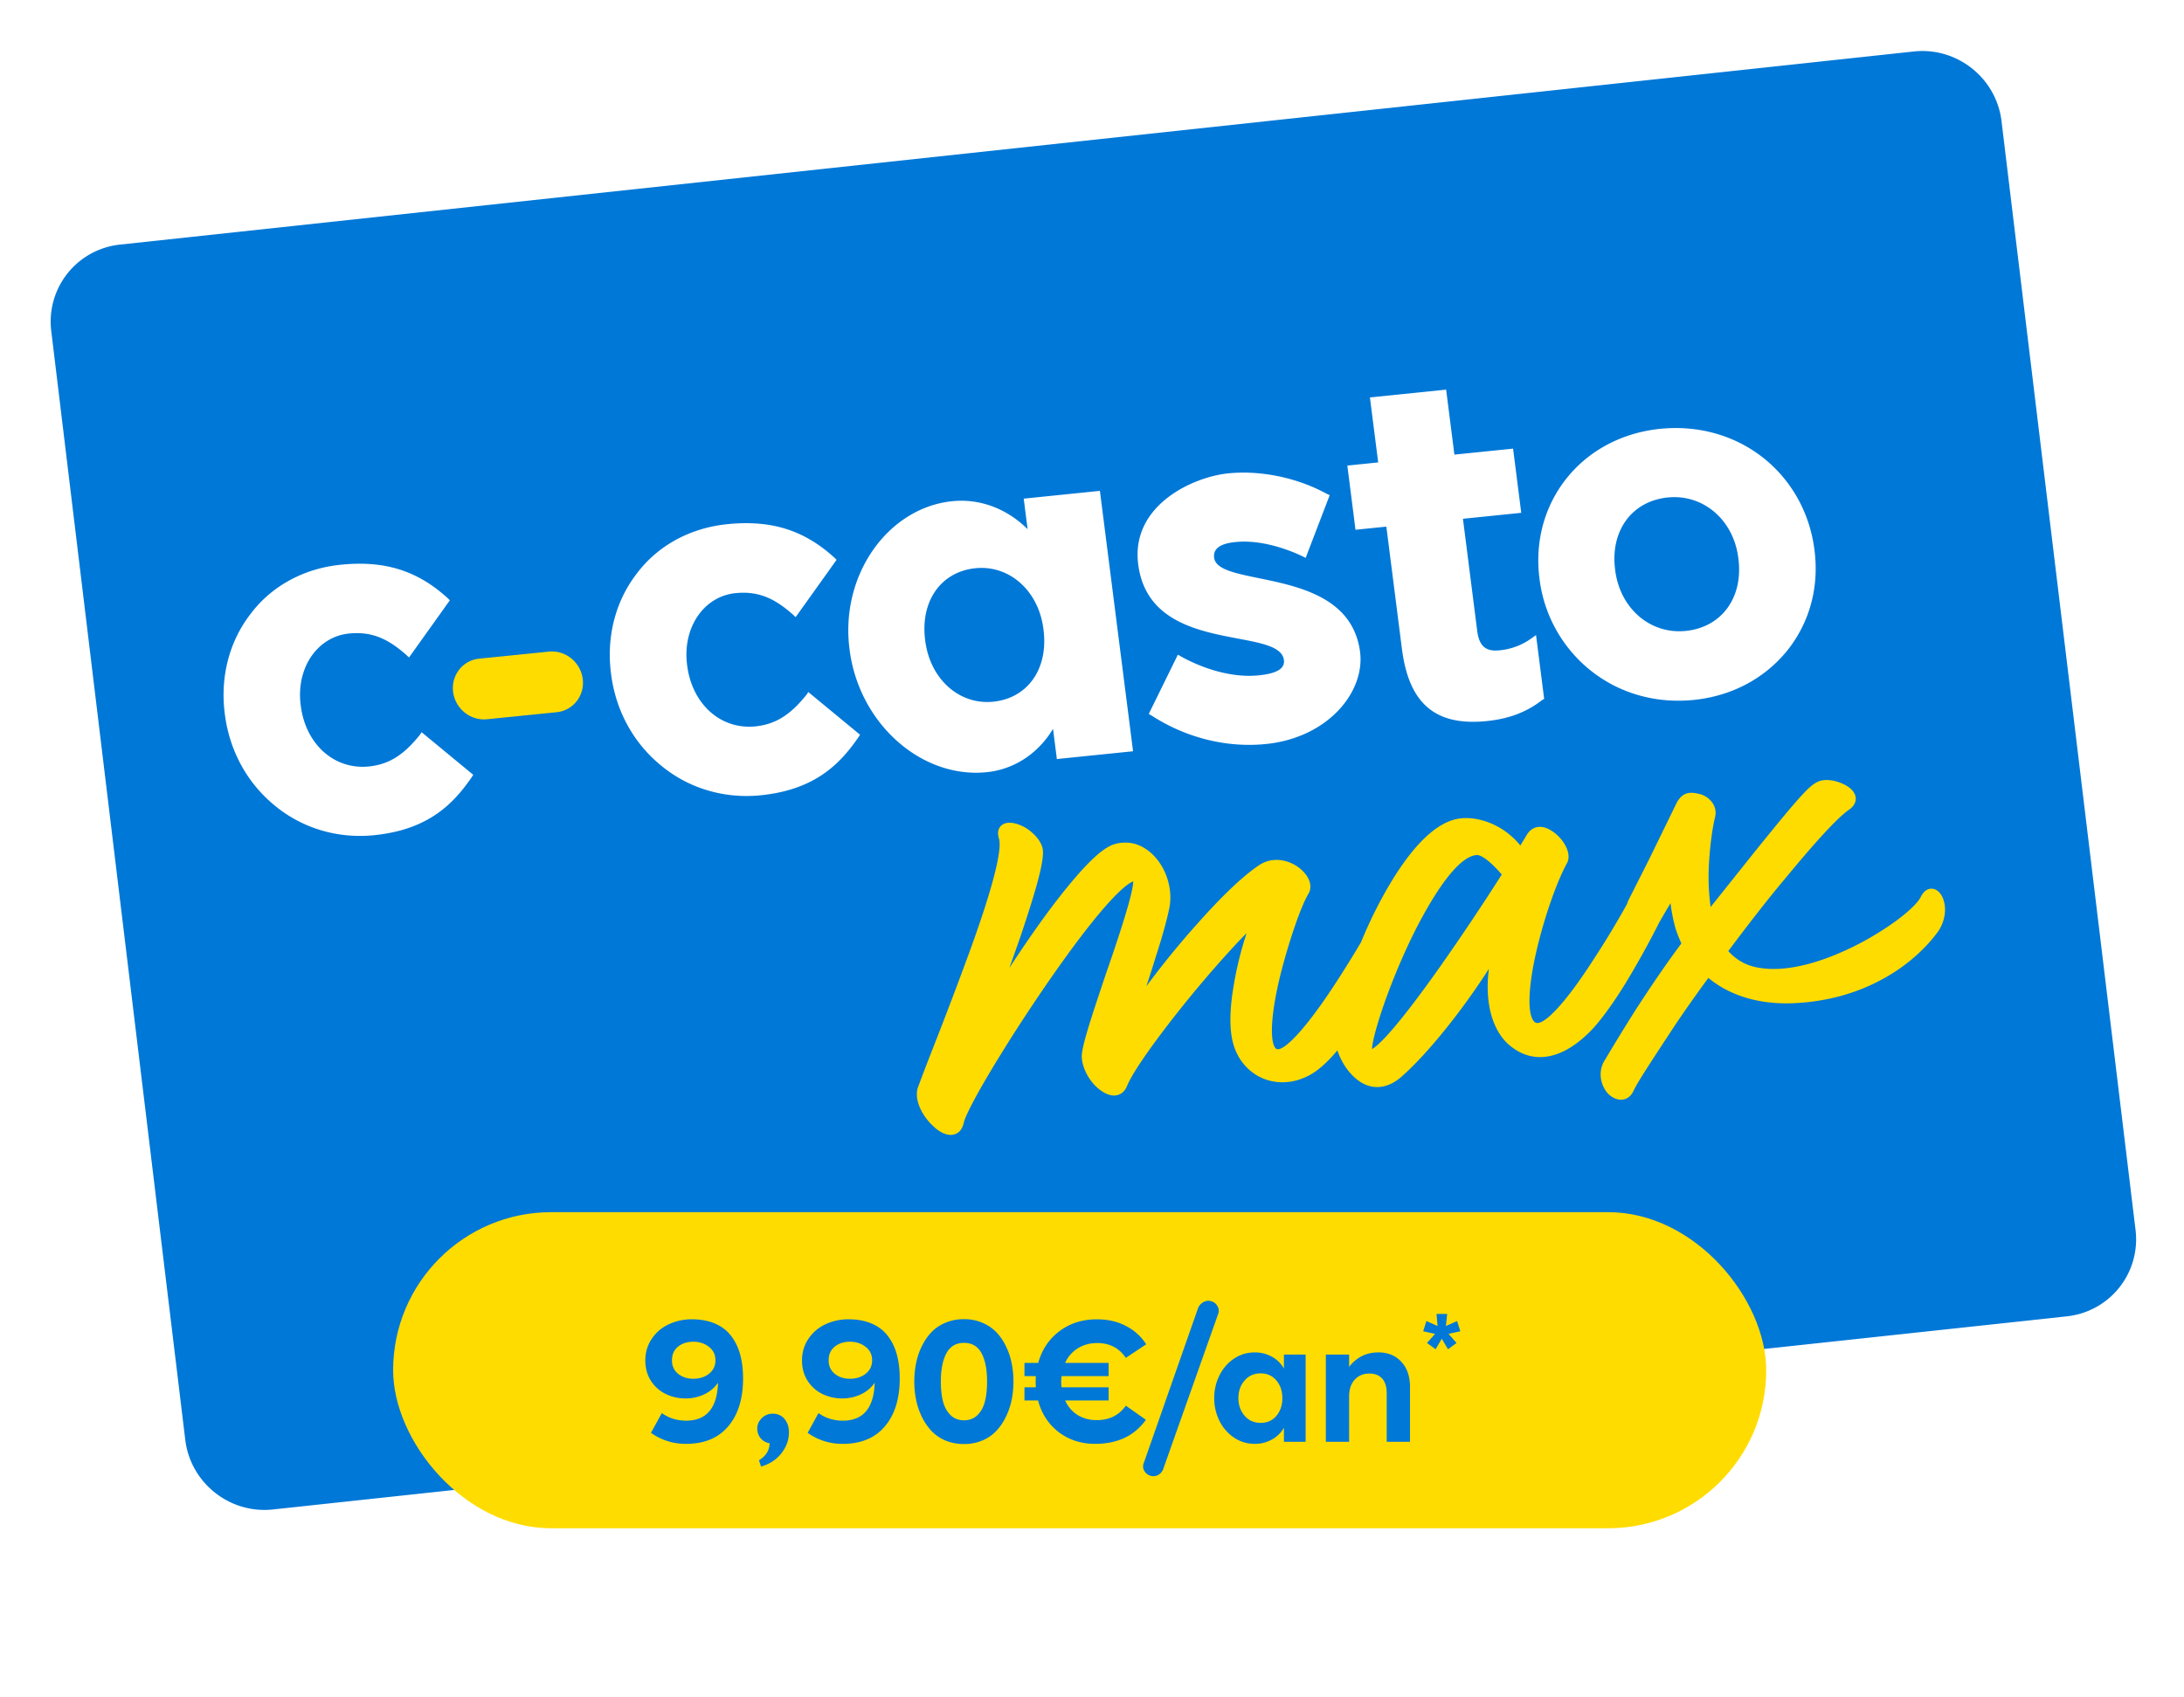
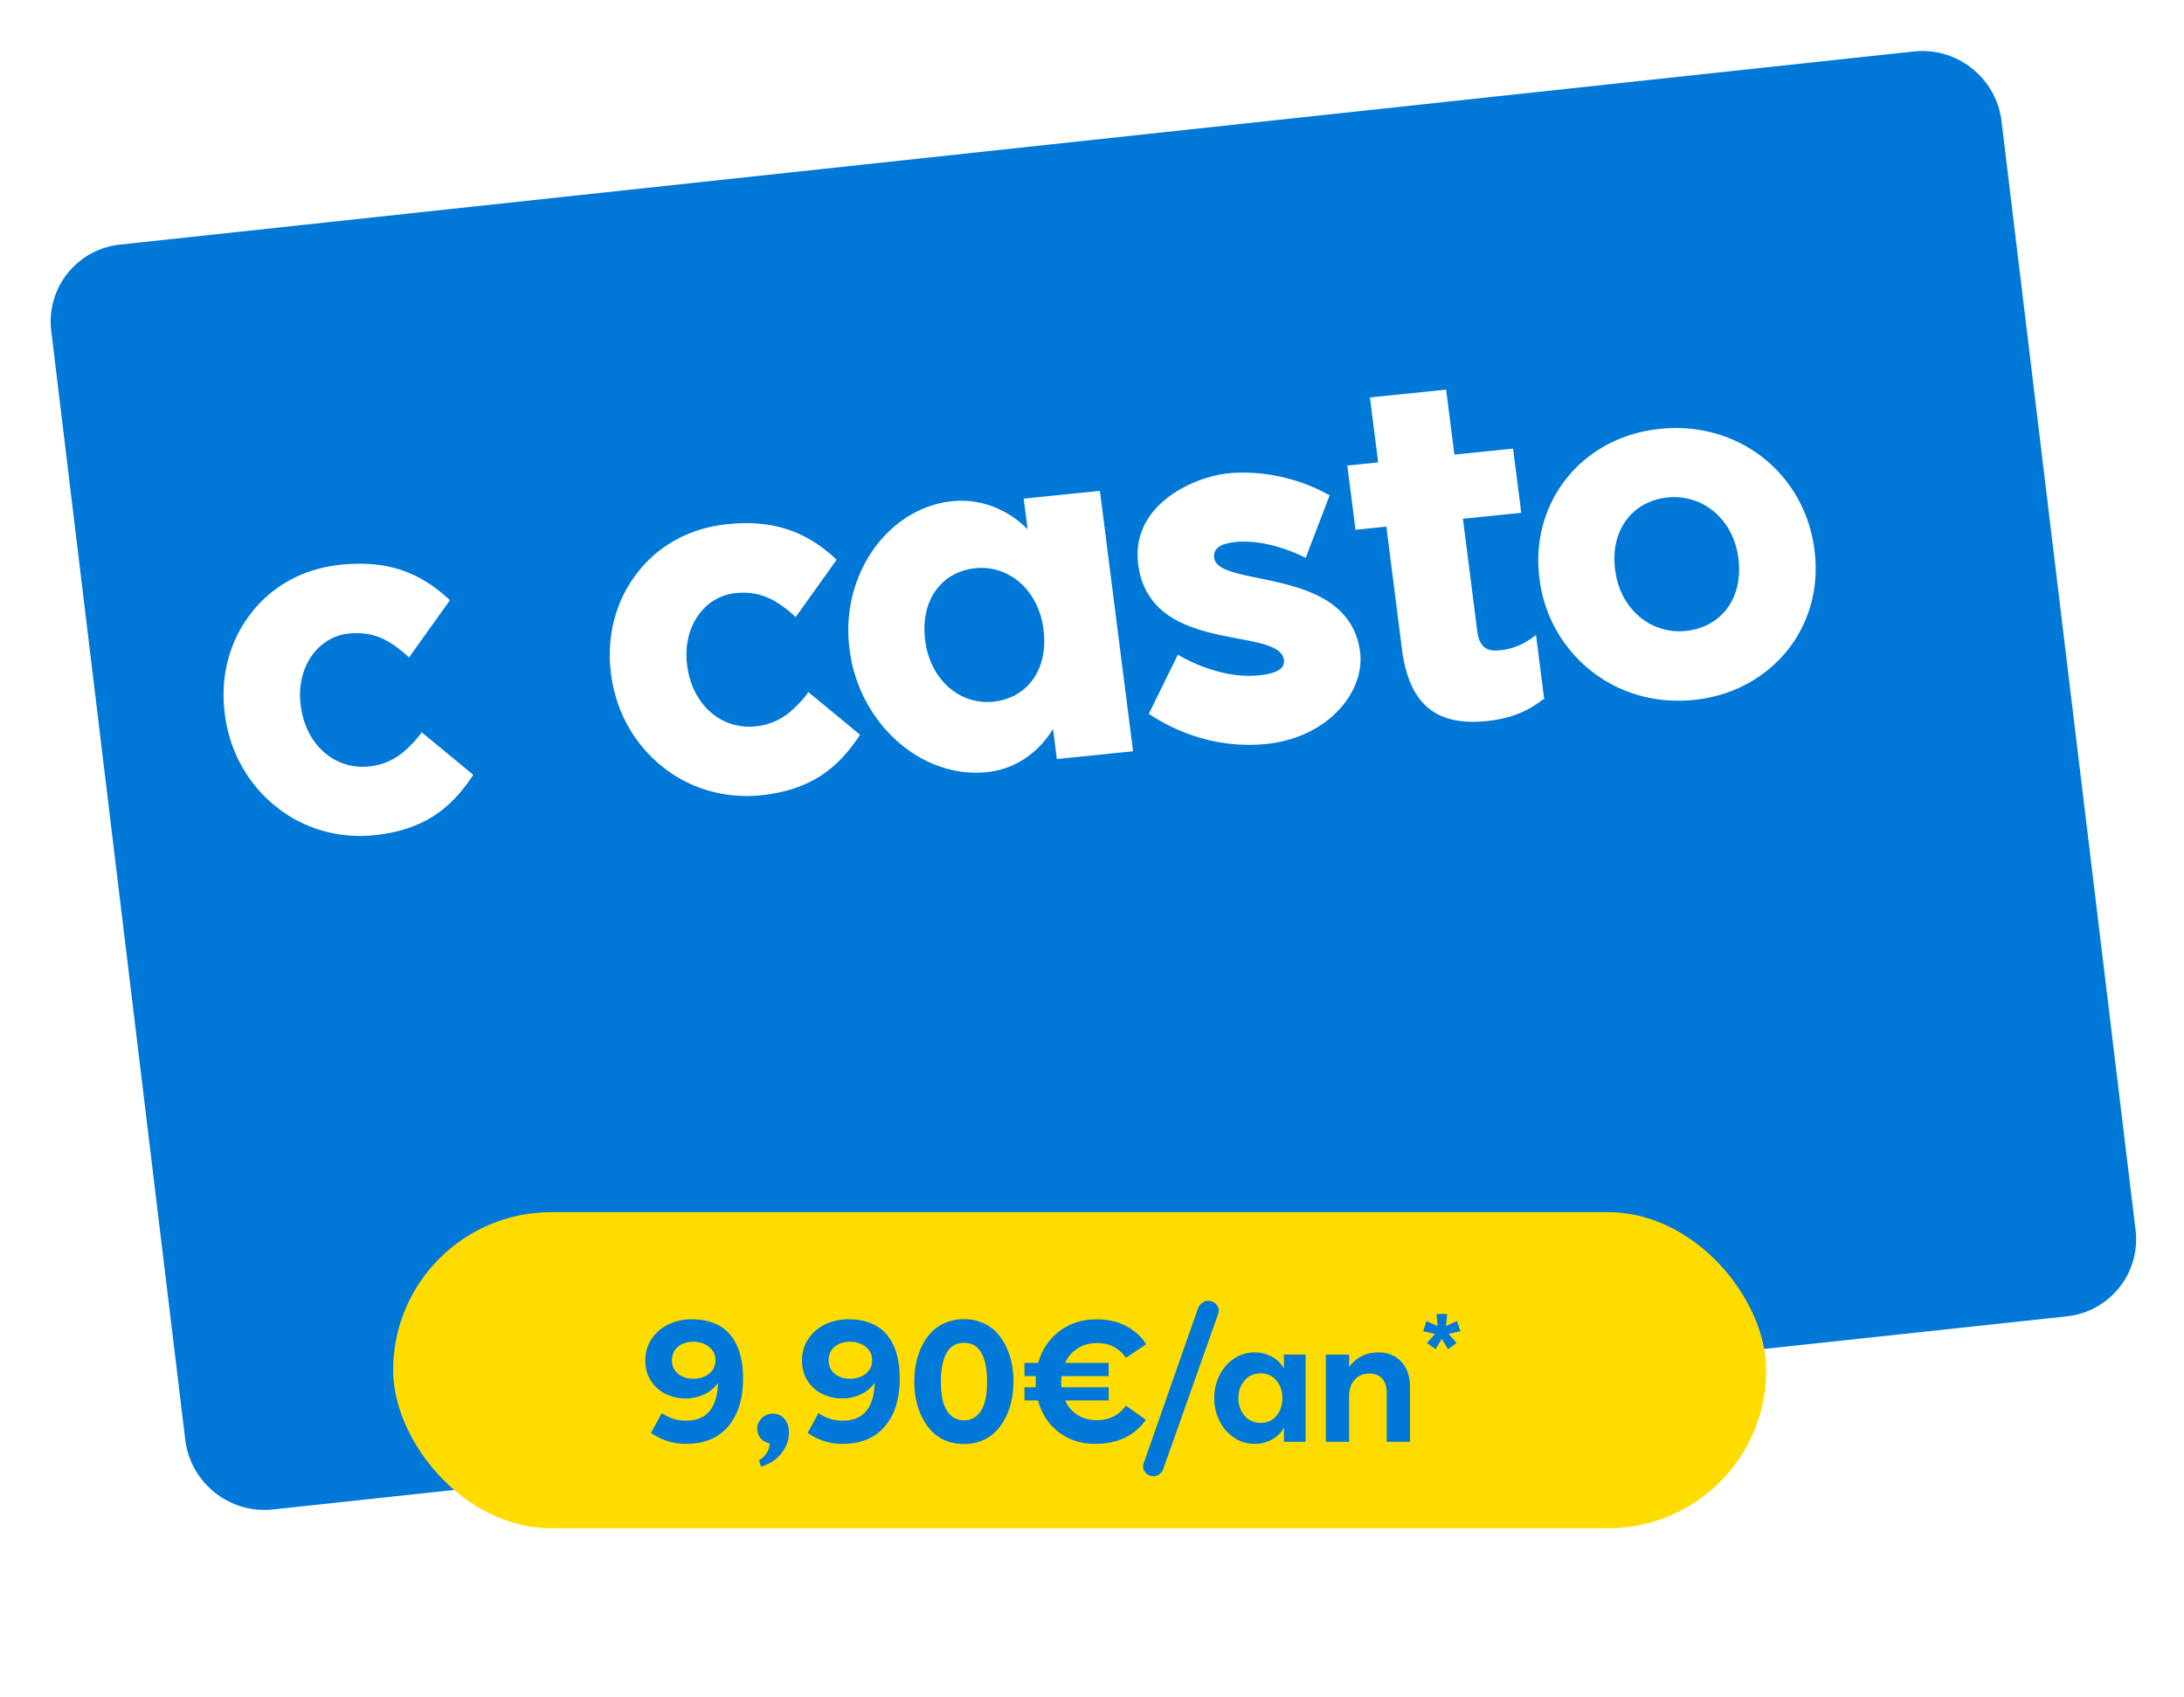
<svg xmlns="http://www.w3.org/2000/svg" width="157" height="122" fill="none">
  <g filter="url(#a)">
    <path fill="#0078D7" d="M136.574 2.694 7.623 16.58a5.566 5.566 0 0 0-4.945 6.217l9.634 79.726c.375 3.099 3.196 5.341 6.301 5.006l128.951-13.886a5.566 5.566 0 0 0 4.945-6.217L142.875 7.7c-.375-3.1-3.196-5.34-6.301-5.006" />
  </g>
-   <path fill="#FFDC00" d="M39.457 46.853c1.184-.12 2.278.756 2.433 1.96.155 1.205-.69 2.277-1.873 2.397l-5.011.507c-1.183.12-2.278-.757-2.433-1.96-.155-1.205.69-2.277 1.873-2.397zM139.72 64.728c-.142-.465-.446-.781-.798-.823-.188-.023-.551.017-.831.56-.272.6-1.665 1.856-4.071 3.193-2.93 1.586-5.616 2.271-7.571 1.928-.883-.141-1.592-.524-2.209-1.2l.418-.559c1.567-2.073 2.699-3.505 3.667-4.652 2.322-2.814 3.787-4.392 4.611-4.966.432-.308.489-.643.463-.867-.05-.394-.389-.748-.957-.996-.585-.264-1.415-.408-1.958-.026-.612.329-1.97 1.991-4.324 4.901l-3.188 3.996a15.7 15.7 0 0 1-.131-2.898c.065-1.345.235-2.695.462-3.623a1.25 1.25 0 0 0-.204-.973 1.62 1.62 0 0 0-1.058-.66c-.512-.109-1.089-.15-1.528.7l-1.939 3.974-1.494 2.96q-.075.145-.112.294a63 63 0 0 1-2.396 3.972c-2.234 3.477-3.576 4.655-4.085 4.593-.11-.013-.19-.068-.266-.177-.398-.574-.358-2.245.113-4.474.526-2.484 1.497-5.36 2.311-6.84.133-.245.148-.555.043-.895-.18-.583-.702-1.2-1.259-1.498-.659-.382-1.293-.254-1.658.334l-.479.788c-1.322-1.644-3.398-2.245-4.768-1.857-2.315.645-4.411 4.032-5.765 6.76-.328.67-.64 1.369-.93 2.072a85 85 0 0 1-1.537 2.49c-2.447 3.832-3.914 5.188-4.42 5.183a.23.23 0 0 1-.203-.099c-.319-.408-.414-2.024.371-5.23.618-2.45 1.484-4.961 2.016-5.842.286-.47.136-1.095-.39-1.628-.732-.743-2.029-1.141-3.098-.47-1.434.94-3.202 2.79-4.431 4.176a62 62 0 0 0-3.73 4.568q-.001.003-.003.006h-.002l.004-.006c.235-.706.473-1.44.695-2.176.447-1.37.791-2.614.972-3.513.227-1.275-.2-2.714-1.094-3.668-.824-.869-1.847-1.17-2.886-.854-.887.282-2.121 1.473-3.996 3.868-1.274 1.633-2.559 3.524-3.539 5.025.26-.718.54-1.51.82-2.315v-.002c1.09-3.258 1.733-5.441 1.575-6.27-.122-.514-.514-1.01-1.147-1.443-.541-.334-1.334-.598-1.79-.24-.152.117-.38.4-.203.978.149.455.074 2.11-2.11 8.114a315 315 0 0 1-2.665 7.019A159 159 0 0 0 66 78.148c-.33.904.297 2.105 1.076 2.813.453.449.955.679 1.371.637a1 1 0 0 0 .15-.03c.243-.067.557-.267.682-.827.263-1.216 4.213-7.708 7.89-12.687 2.85-3.839 3.94-4.552 4.294-4.677.001.67-.66 2.906-1.969 6.666l-.216.645c-.787 2.352-1.464 4.386-1.513 5.194-.021.726.406 1.656 1.046 2.263.529.488 1.064.706 1.496.6.236-.055.557-.228.737-.722.623-1.432 3.188-4.795 5.308-7.31 1.452-1.709 2.55-2.907 3.263-3.615a25 25 0 0 0-.951 3.9c-.195 1.161-.357 2.8-.015 4.033.302 1.122 1.058 2.027 2.062 2.476 1.08.484 2.344.403 3.471-.224.594-.327 1.244-.908 1.96-1.756.267.811.776 1.601 1.43 2.11.515.403 1.077.573 1.64.516.527-.054 1.058-.306 1.561-.755 2.014-1.78 4.533-5.03 6.259-7.736a9.3 9.3 0 0 0-.053 2.066c.129 1.439.642 2.633 1.457 3.361 1.749 1.548 3.97 1.127 6.091-1.151.815-.895 1.881-2.435 2.852-4.12a64 64 0 0 0 1.908-3.51l.305-.525c.17-.293.341-.585.498-.844a11 11 0 0 0 .285 1.54c.11.468.3.92.494 1.358-1.307 1.75-2.467 3.512-3.239 4.698a142 142 0 0 0-2.236 3.644c-.569.842-.335 1.867.2 2.456.313.313.688.47 1.032.435q.026-.004.046-.008c.314-.046.574-.256.742-.596.248-.561 1.18-1.98 2.256-3.622l.314-.478c.752-1.16 1.678-2.485 2.823-4.051 1.616 1.33 3.792 1.954 6.315 1.81 2.189-.123 4.198-.666 5.972-1.598 2.436-1.256 3.785-2.924 4.257-3.591.447-.675.591-1.546.365-2.206zm-36.083 4.618c-3.465 4.919-4.645 5.895-5.008 6.082.026-.94 1.24-4.828 3.161-8.64 2.175-4.214 3.544-5.224 4.32-5.303q.039-.005.069-.004c.348-.008 1.047.547 1.778 1.4a171 171 0 0 1-4.32 6.464" />
  <path fill="#fff" d="m30.307 52.647 3.713 3.064-.116.183c-1.332 1.93-3.12 3.762-7 4.159-2.623.268-5.184-.495-7.166-2.142-1.977-1.619-3.241-3.937-3.574-6.55l-.007-.056c-.333-2.613.313-5.154 1.833-7.131 1.513-2.033 3.843-3.296 6.494-3.567 3.143-.321 5.505.405 7.697 2.4l.158.155-2.936 4.114-.19-.18c-1.216-1.07-2.378-1.72-4.128-1.542-2.267.232-3.81 2.467-3.47 5.136l.007.056c.354 2.782 2.415 4.62 4.902 4.365 1.64-.167 2.663-1.04 3.668-2.281zM87.28 40.103c.283 2.224 9.667.523 10.491 6.771.366 2.871-2.296 6.166-6.76 6.623-2.818.288-5.742-.44-8.222-2.04l-.209-.121 2.094-4.265s2.834 1.793 5.82 1.488c1.013-.104 1.895-.366 1.802-1.097-.316-2.48-9.636-.3-10.475-6.888-.54-4.25 3.944-6.28 6.464-6.537 2.301-.235 4.95.294 7.094 1.472l.209.094-1.728 4.511s-2.565-1.393-5.056-1.139c-.824.084-1.624.338-1.523 1.128m-12.277 5.104c-.348-2.73-2.446-4.598-4.884-4.35-2.49.255-3.97 2.375-3.615 5.164l.007.055c.352 2.76 2.45 4.627 4.888 4.378 2.49-.255 3.97-2.374 3.615-5.16zm-1.413-9.353 5.477-.56 2.383 18.724-5.477.56-.276-2.17c-.984 1.642-2.654 2.898-4.764 3.114-4.71.481-9.186-3.512-9.86-8.804l-.007-.058c-.68-5.348 2.786-10.152 7.387-10.622 2.11-.216 4.048.64 5.416 2.013zm51.366 4.246c-.347-2.73-2.527-4.59-5.073-4.33-2.574.264-4.135 2.391-3.78 5.18l.007.055c.351 2.76 2.531 4.62 5.077 4.36 2.574-.264 4.135-2.392 3.78-5.178zm-5.618-9.265c2.71-.277 5.355.45 7.425 2.092 2.035 1.618 3.334 3.967 3.667 6.586l.007.055c.337 2.649-.341 5.17-1.943 7.19-1.628 2.019-3.992 3.288-6.729 3.568-2.713.277-5.33-.455-7.399-2.097a9.99 9.99 0 0 1-3.694-6.581l-.007-.059c-.333-2.617.339-5.167 1.941-7.184 1.604-2.017 3.992-3.29 6.732-3.57m-14.787 1.854 4.218-.431.587 4.616-4.191.428 1.025 8.054c.14 1.1.609 1.506 1.596 1.406a4.65 4.65 0 0 0 2.302-.862l.331-.235.585 4.591-.13.069c-1.137.887-2.408 1.36-3.996 1.523-3.724.38-5.602-1.283-6.101-5.197l-1.118-8.785-2.218.227-.587-4.617 2.218-.226-.595-4.674 5.479-.56zm-46.448 17.07 3.721 3.07-.117.185c-1.333 1.932-3.125 3.771-7.016 4.169-2.628.268-5.195-.497-7.181-2.147-1.983-1.623-3.25-3.947-3.582-6.565l-.008-.059c-.333-2.617.313-5.164 1.837-7.146 1.517-2.036 3.852-3.302 6.51-3.574 3.148-.322 5.518.407 7.713 2.404l.158.156-2.944 4.124-.188-.182c-1.219-1.073-2.383-1.725-4.137-1.545-2.272.232-3.819 2.472-3.478 5.149l.007.054c.355 2.79 2.421 4.631 4.914 4.376 1.643-.168 2.67-1.042 3.676-2.286z" />
  <rect width="98.707" height="22.729" x="28.26" y="87.159" fill="#FFDC00" rx="11.364" />
  <path fill="#0078D7" d="M46.39 97.825q0-.888.475-1.579.476-.698 1.269-1.052a3.9 3.9 0 0 1 1.75-.33q.914.025 1.598.342.686.317 1.104.888.424.564.627 1.32.203.747.203 1.699 0 2.193-1.071 3.45-1.065 1.255-3.019 1.255a4.27 4.27 0 0 1-2.53-.792l.78-1.421q.76.546 1.75.545 2.2 0 2.29-2.727-.369.54-.996.838a3.1 3.1 0 0 1-1.32.291 3.24 3.24 0 0 1-1.439-.317 2.63 2.63 0 0 1-1.065-.945q-.406-.633-.406-1.465m1.915-.012q0 .602.438.964.437.36 1.103.361.66 0 1.123-.361.462-.369.462-.964 0-.61-.469-.97-.463-.368-1.116-.368-.666 0-1.103.355-.438.354-.438.983m6.253 7.185q.742-.438.767-1.224a1.05 1.05 0 0 1-.653-.368 1.1 1.1 0 0 1-.235-.698q0-.418.324-.735.323-.324.78-.324.545 0 .856.381.317.374.317.97 0 .799-.533 1.484-.532.691-1.47.97zm3.095-7.173q0-.888.475-1.579.476-.698 1.269-1.052a3.9 3.9 0 0 1 1.75-.33q.913.025 1.598.342t1.104.888q.424.564.627 1.32.203.747.203 1.699 0 2.193-1.072 3.45-1.065 1.255-3.018 1.255a4.26 4.26 0 0 1-2.53-.792l.78-1.421q.76.546 1.75.545 2.2 0 2.29-2.727-.369.54-.996.838a3.1 3.1 0 0 1-1.32.291 3.24 3.24 0 0 1-1.44-.317 2.63 2.63 0 0 1-1.064-.945q-.406-.633-.406-1.465m1.915-.012q0 .602.437.964.438.36 1.104.361.66 0 1.122-.361.463-.369.463-.964 0-.61-.469-.97-.463-.368-1.116-.368-.666 0-1.104.355-.437.354-.437.983m6.158 1.522q0-.697.133-1.338.133-.648.418-1.218.285-.577.692-1.002a3 3 0 0 1 1.008-.672q.602-.254 1.319-.254t1.306.254a3 3 0 0 1 1.009.672q.411.425.691 1.002.285.57.418 1.218.135.64.134 1.338 0 .69-.133 1.338a5 5 0 0 1-.419 1.217 4 4 0 0 1-.691 1.009 3 3 0 0 1-1.009.685 3.4 3.4 0 0 1-1.306.247q-.716 0-1.32-.247a3 3 0 0 1-1.007-.685 4.1 4.1 0 0 1-.692-1.009q-.285-.576-.418-1.217a6.6 6.6 0 0 1-.133-1.338m1.909 0q0 .843.158 1.452.165.603.545.97.38.368.958.368.583 0 .964-.368.38-.367.539-.97.159-.609.158-1.452 0-1.294-.399-2.036-.4-.742-1.262-.742-.855 0-1.262.748-.4.742-.4 2.03m11.078 4.483q-1.496 0-2.606-.843-1.103-.85-1.484-2.277h-.977v-.945h.819a5 5 0 0 1-.013-.406q0-.272.013-.4h-.819v-.95h.99q.394-1.427 1.522-2.277 1.135-.855 2.682-.856 1.212 0 2.118.488a3.74 3.74 0 0 1 1.44 1.306l-1.465.977q-.723-1.065-2.055-1.065-.792 0-1.401.38a2.38 2.38 0 0 0-.907 1.046h3.126v.952H76.31q-.025.253-.025.4 0 .15.025.405h3.386v.945H76.57q.291.66.888 1.04.596.375 1.382.374 1.358 0 2.093-1.04l1.44 1.015q-1.23 1.731-3.66 1.731m7.382-9.677a.87.87 0 0 1 .38-.495.69.69 0 0 1 .571-.089q.305.07.463.343.165.266.07.551l-3.938 11.118a.8.8 0 0 1-.336.456.7.7 0 0 1-.546.102.75.75 0 0 1-.481-.337.62.62 0 0 1-.064-.57zm4.11 9.677q-.825 0-1.497-.45a3.1 3.1 0 0 1-1.046-1.205 3.6 3.6 0 0 1-.375-1.636q0-.882.375-1.63.374-.755 1.046-1.205t1.497-.45q.645 0 1.204.298.566.298.888.862V97.4h1.56v6.272h-1.56v-1.014a2.2 2.2 0 0 1-.888.862 2.5 2.5 0 0 1-1.204.298m-.736-4.553q-.444.507-.444 1.262t.444 1.268q.444.514 1.154.514t1.135-.507q.425-.508.425-1.275 0-.76-.431-1.269-.425-.507-1.129-.507-.71 0-1.154.514m7.515 4.407H95.31V97.4h1.674v.882q.806-1.04 2.105-1.04 1.021 0 1.643.672.627.665.628 1.82v3.938h-1.675v-3.494q0-.69-.323-1.053-.323-.36-.926-.361-.653 0-1.053.444-.4.437-.4 1.205zm6.217-6.656-.62-.452.582-.655-.856-.186.232-.735.803.358-.076-.871h.765l-.088.871.803-.358.232.735-.848.186.578.655-.616.453-.446-.758z" />
  <defs>
    <filter id="a" width="156.407" height="111.395" x=".396" y=".42" color-interpolation-filters="sRGB" filterUnits="userSpaceOnUse">
      <feFlood flood-opacity="0" result="BackgroundImageFix" />
      <feColorMatrix in="SourceAlpha" result="hardAlpha" values="0 0 0 0 0 0 0 0 0 0 0 0 0 0 0 0 0 0 127 0" />
      <feOffset dx="1.007" dy="1.007" />
      <feGaussianBlur stdDeviation="1.623" />
      <feColorMatrix values="0 0 0 0 0 0 0 0 0 0 0 0 0 0 0 0 0 0 0.3 0" />
      <feBlend in2="BackgroundImageFix" result="effect1_dropShadow_2902_17877" />
      <feBlend in="SourceGraphic" in2="effect1_dropShadow_2902_17877" result="shape" />
    </filter>
  </defs>
</svg>